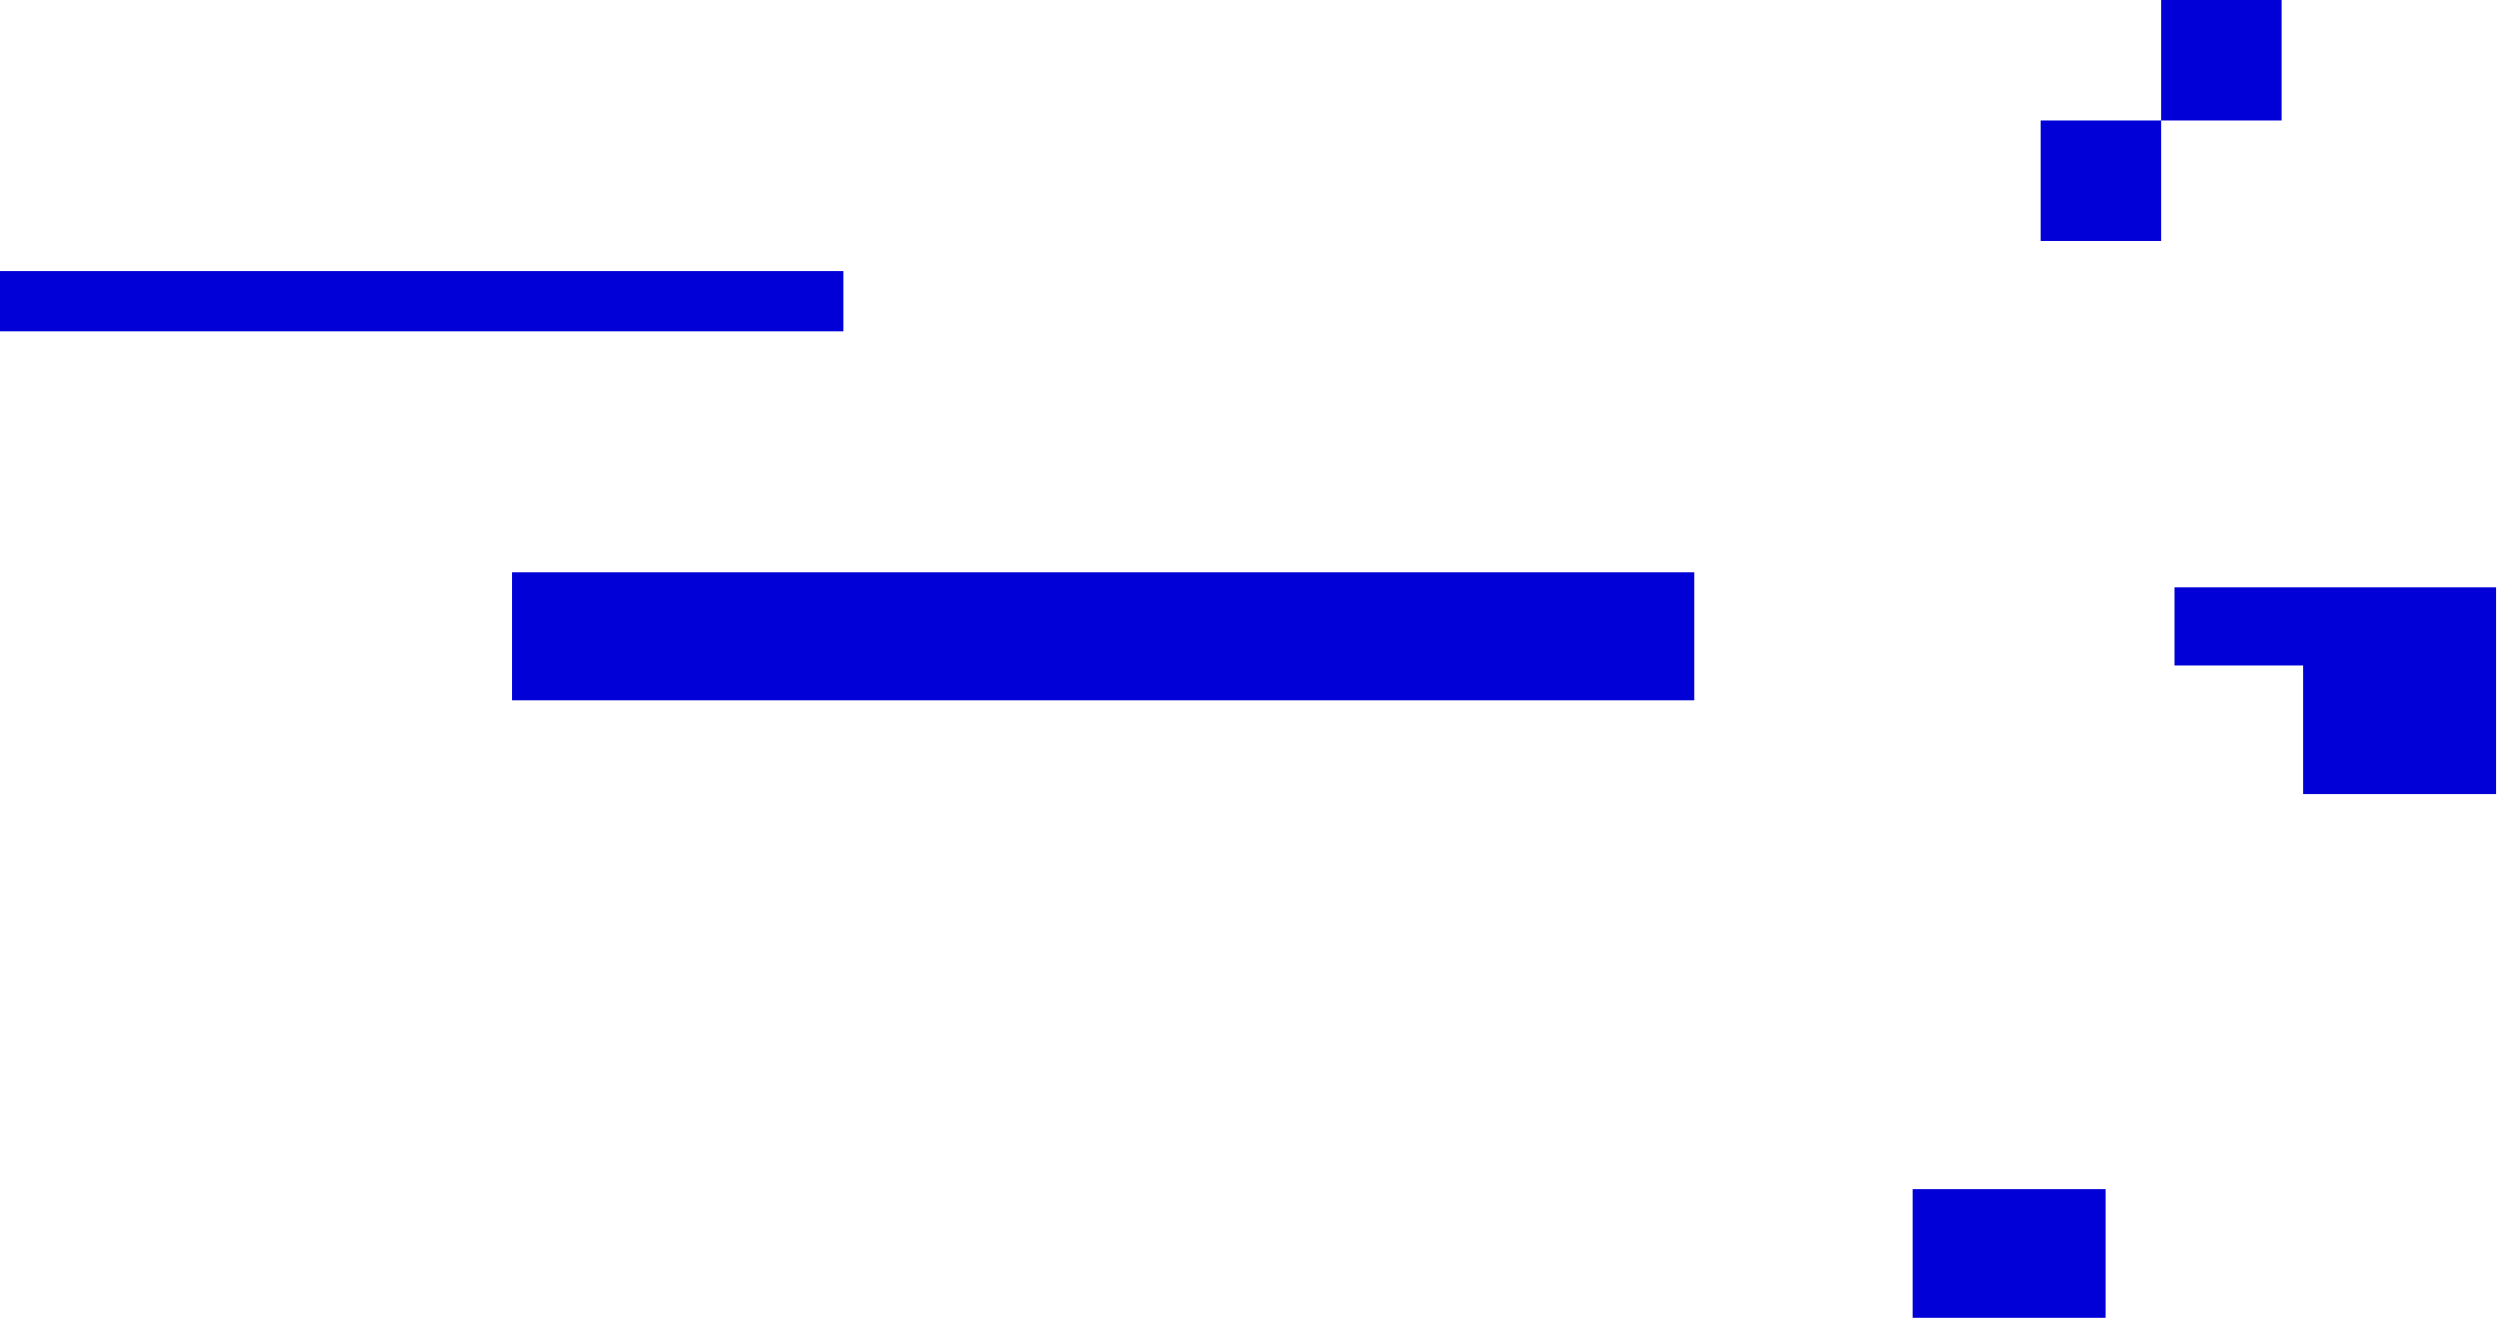
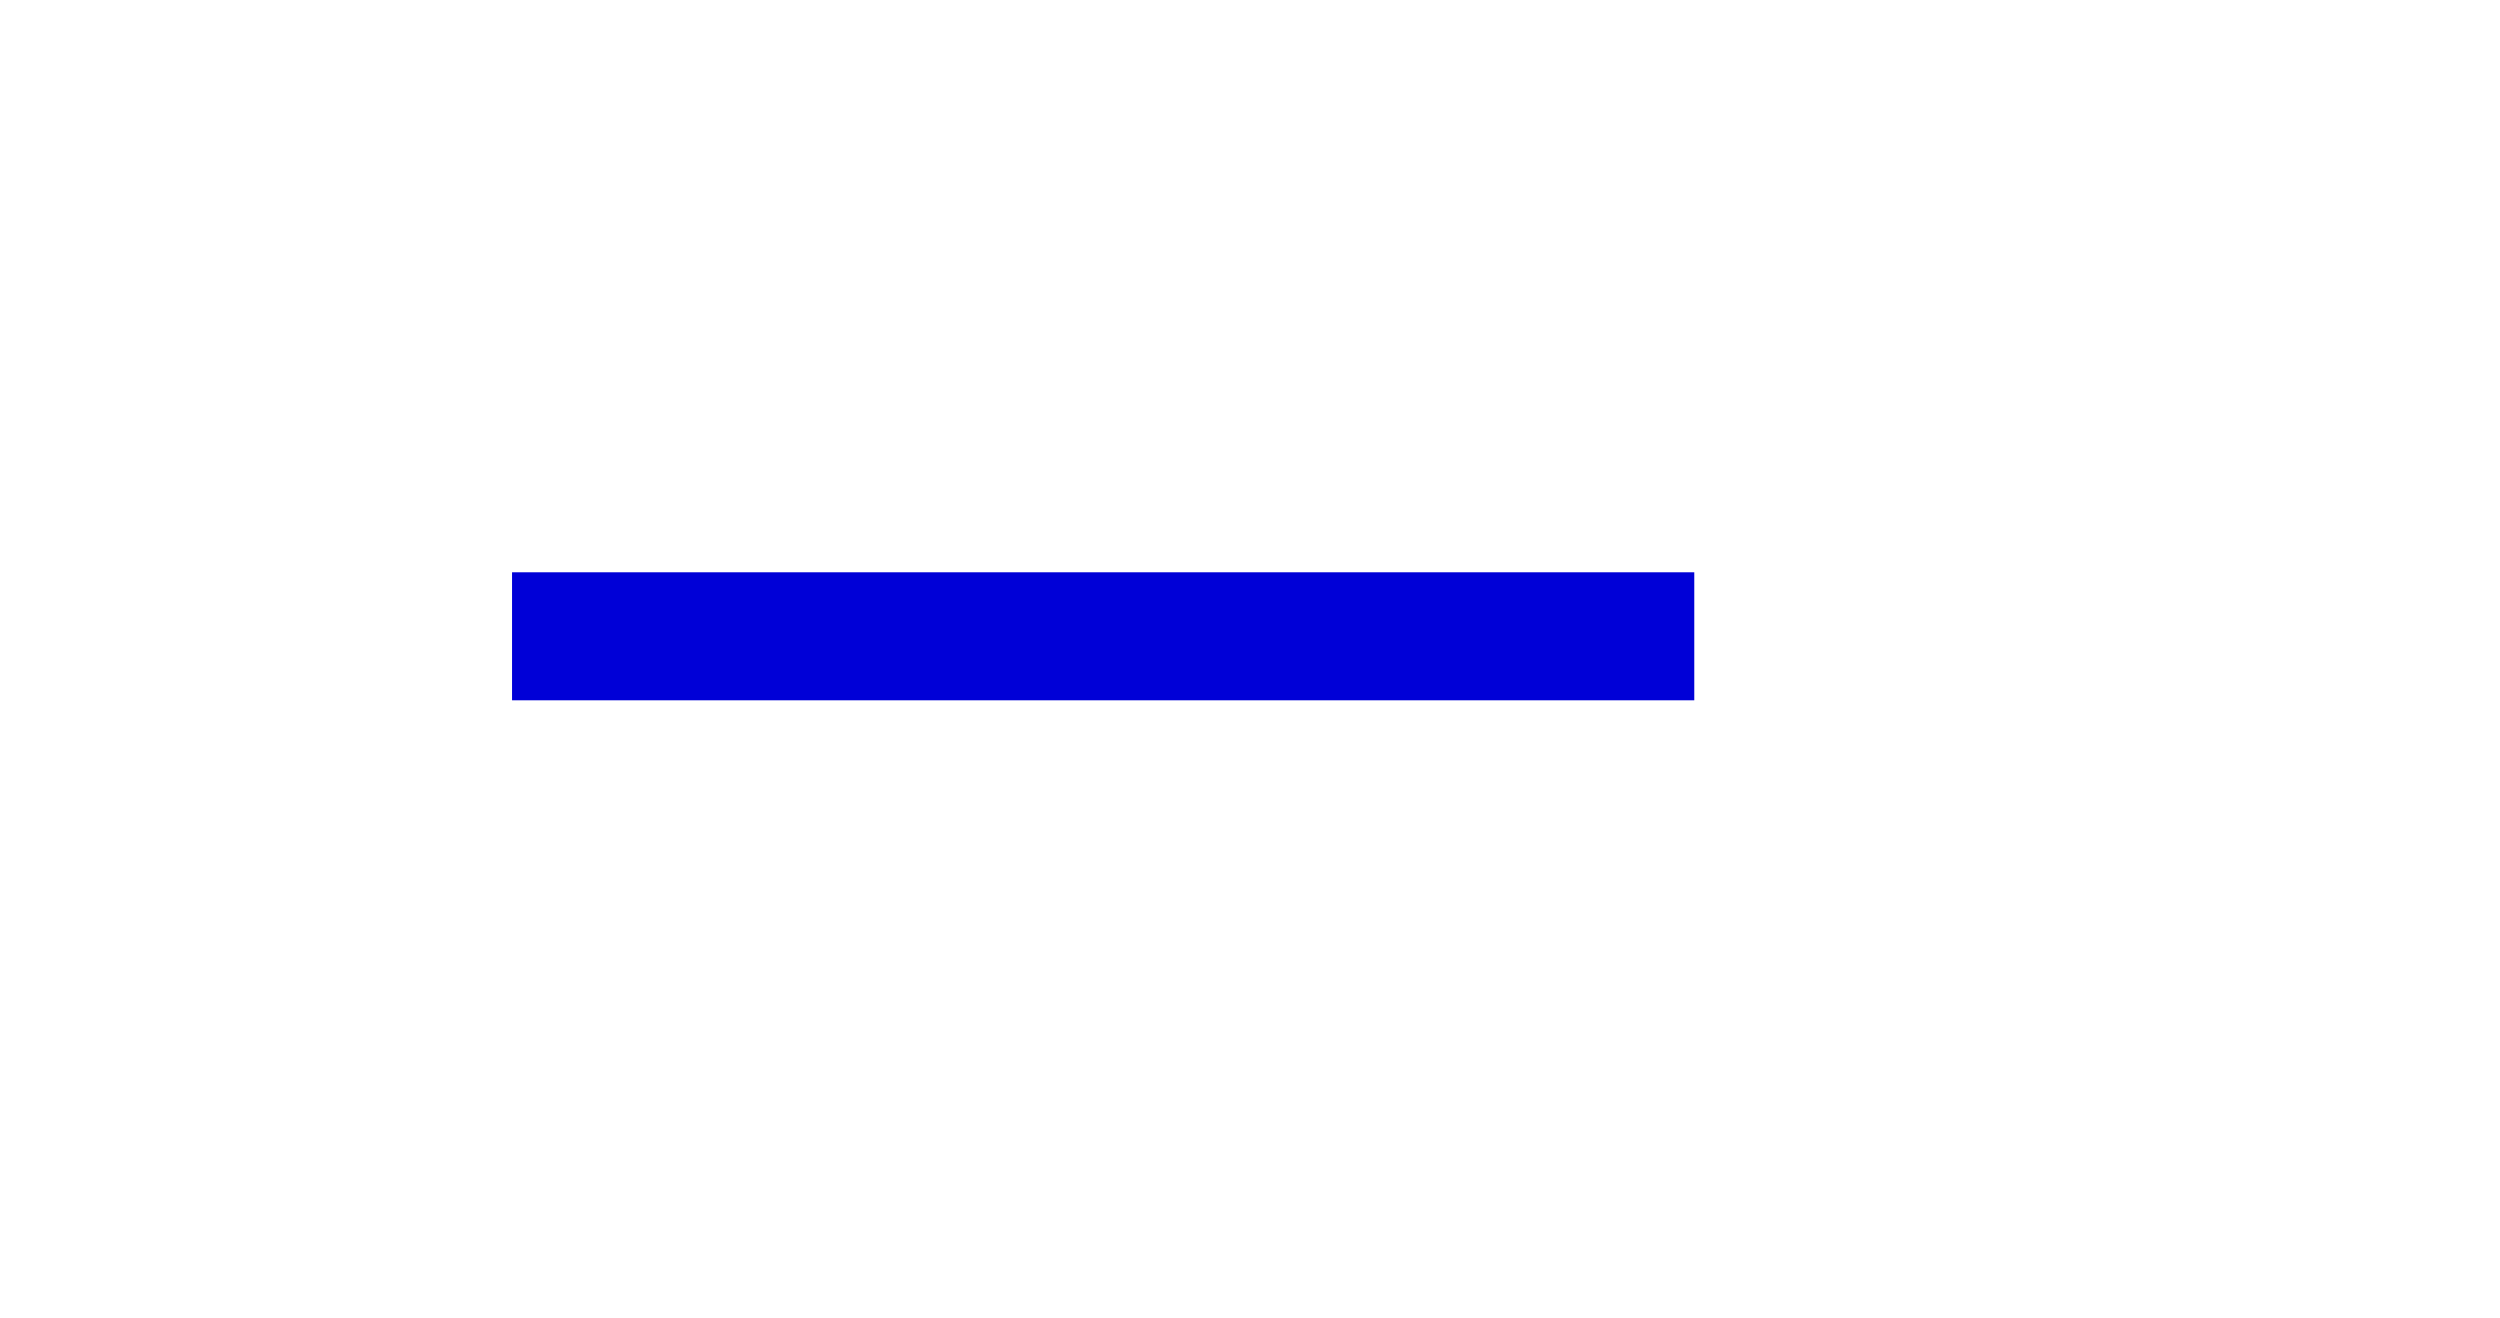
<svg xmlns="http://www.w3.org/2000/svg" width="332" height="175" viewBox="0 0 332 175" fill="none">
  <g style="mix-blend-mode:difference">
-     <path d="M279.623 175H254V157.918H279.623V175ZM331.479 105.453H305.855V88.371H288.773V78H331.479V105.453Z" fill="#0000D7" />
-   </g>
+     </g>
  <g style="mix-blend-mode:difference">
    <rect x="68" y="76" width="157" height="17" fill="#0000D7" />
  </g>
  <g style="mix-blend-mode:difference">
-     <path d="M287 32H271V16H287V32ZM303 16H287V0H303V16Z" fill="#0000D7" />
-   </g>
+     </g>
  <g style="mix-blend-mode:difference">
-     <rect y="36" width="112" height="8" fill="#0000D7" />
-   </g>
+     </g>
</svg>